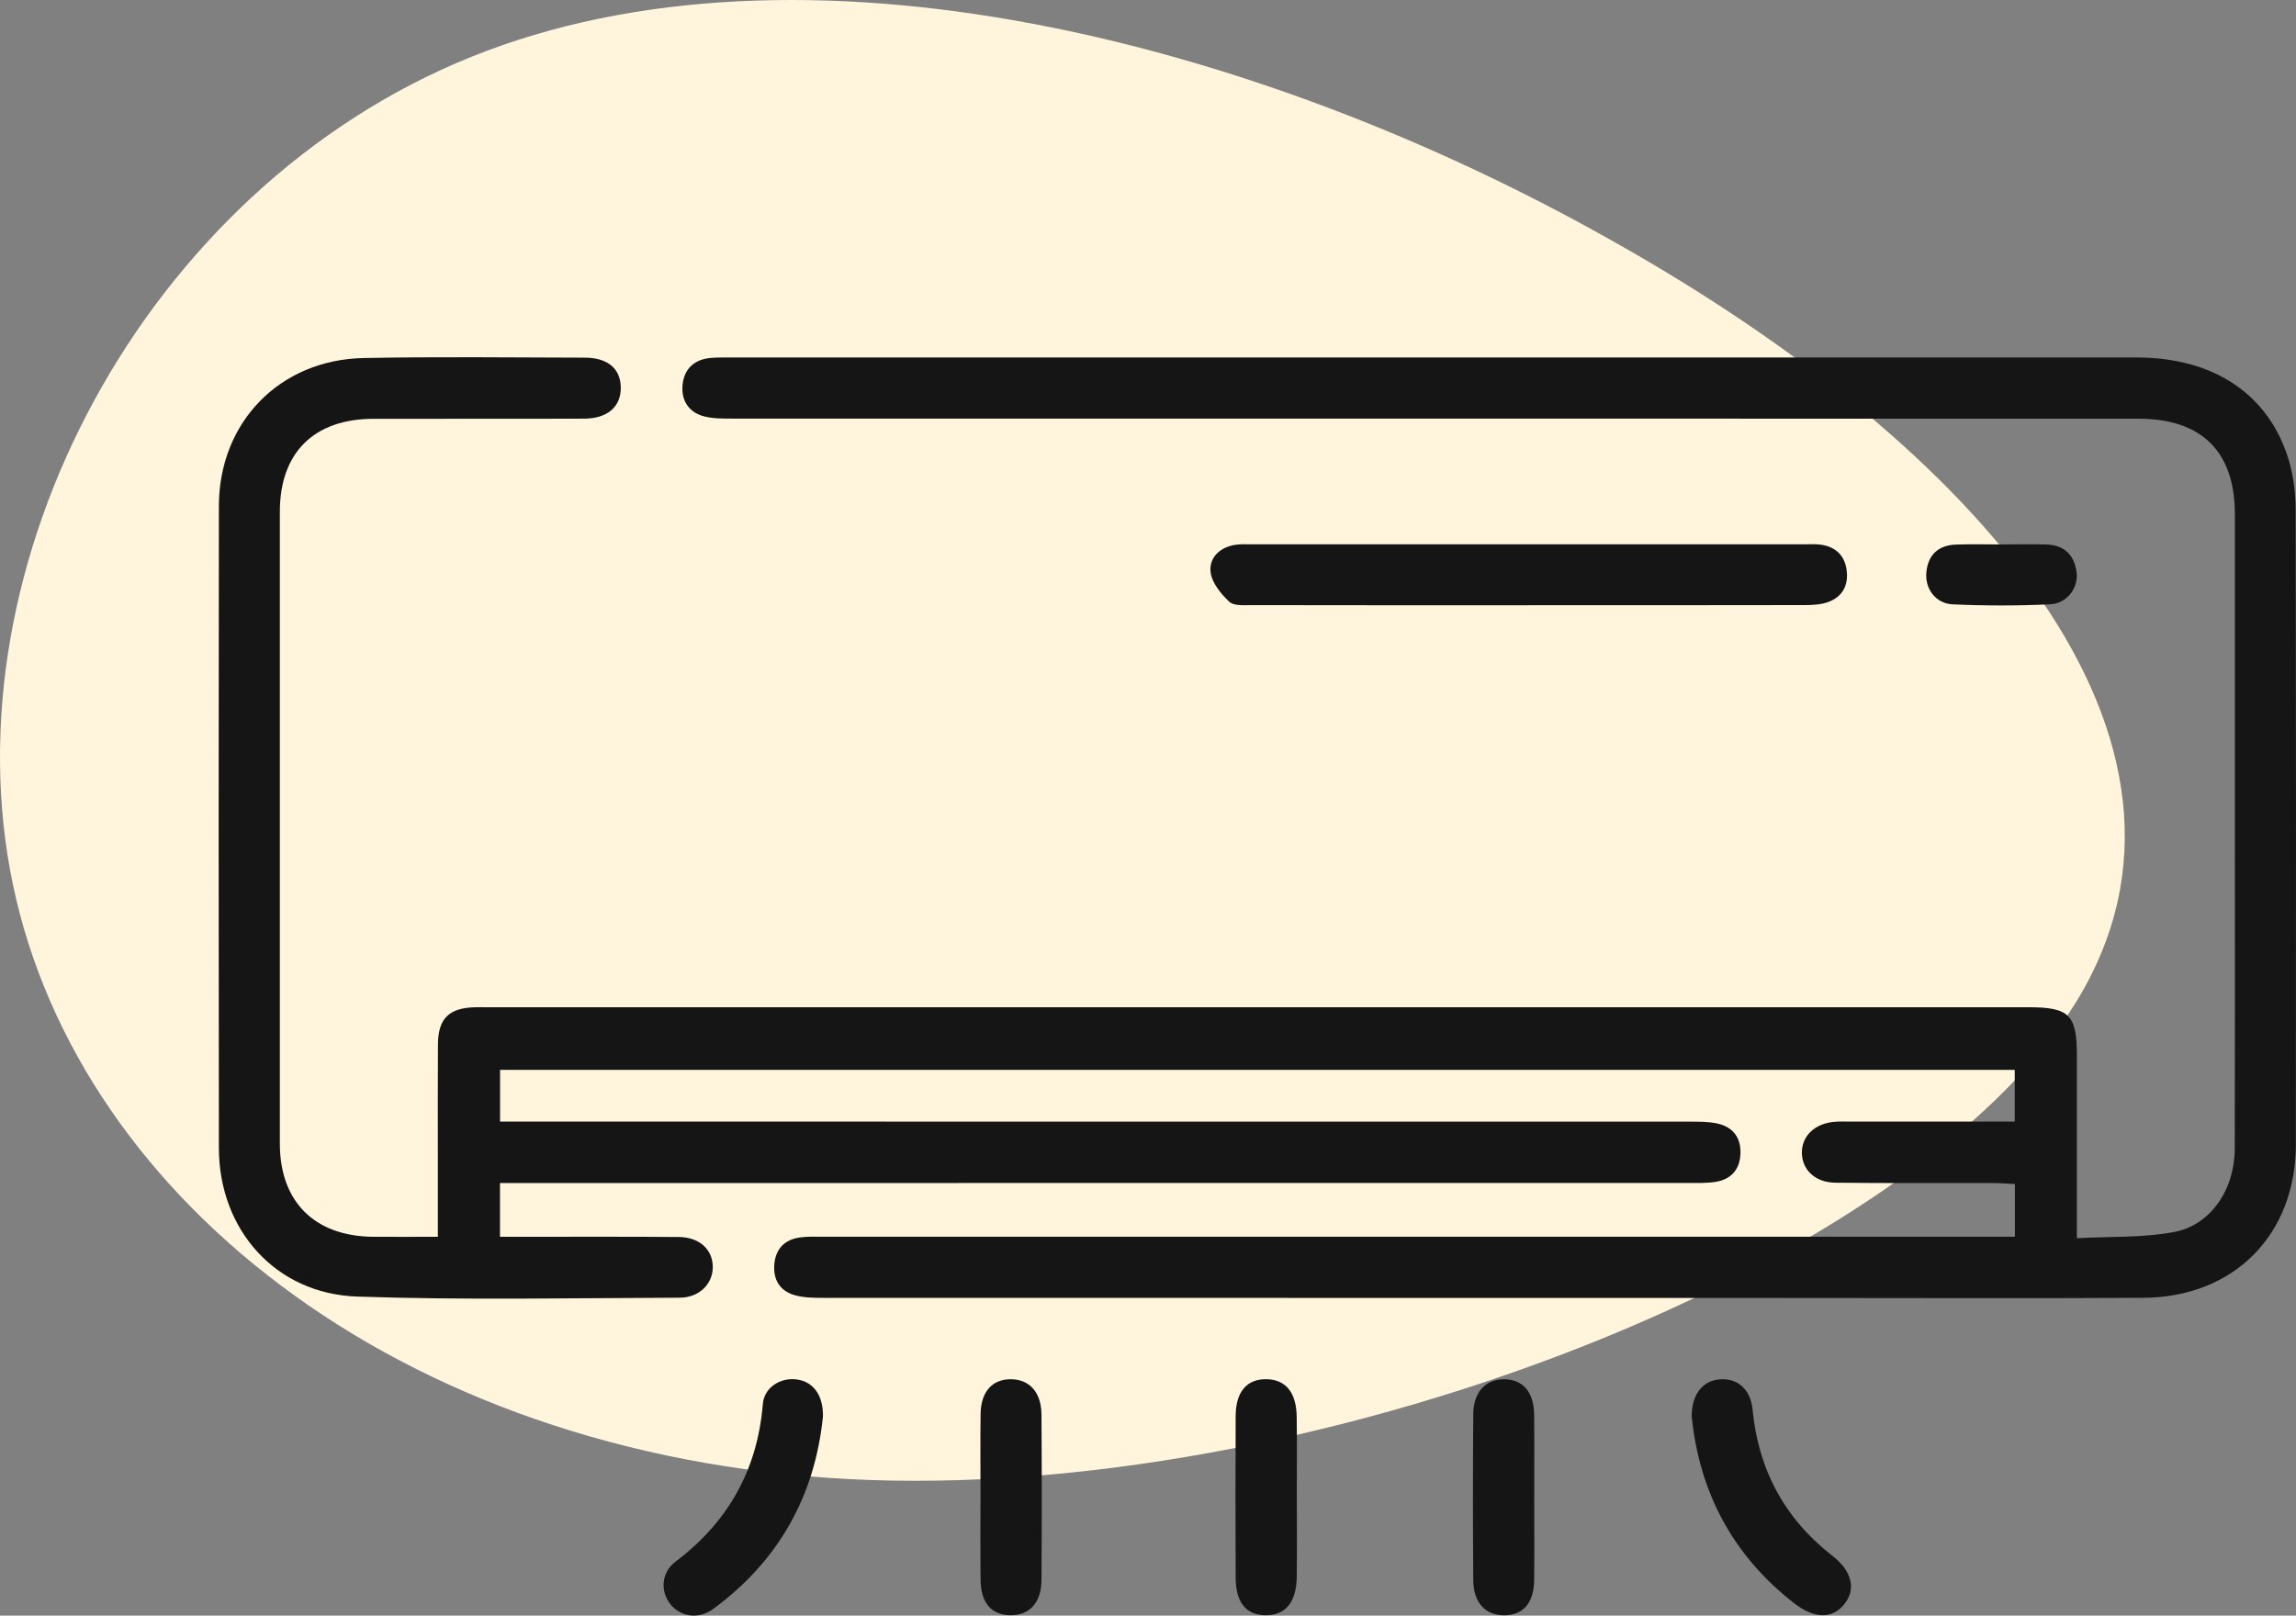
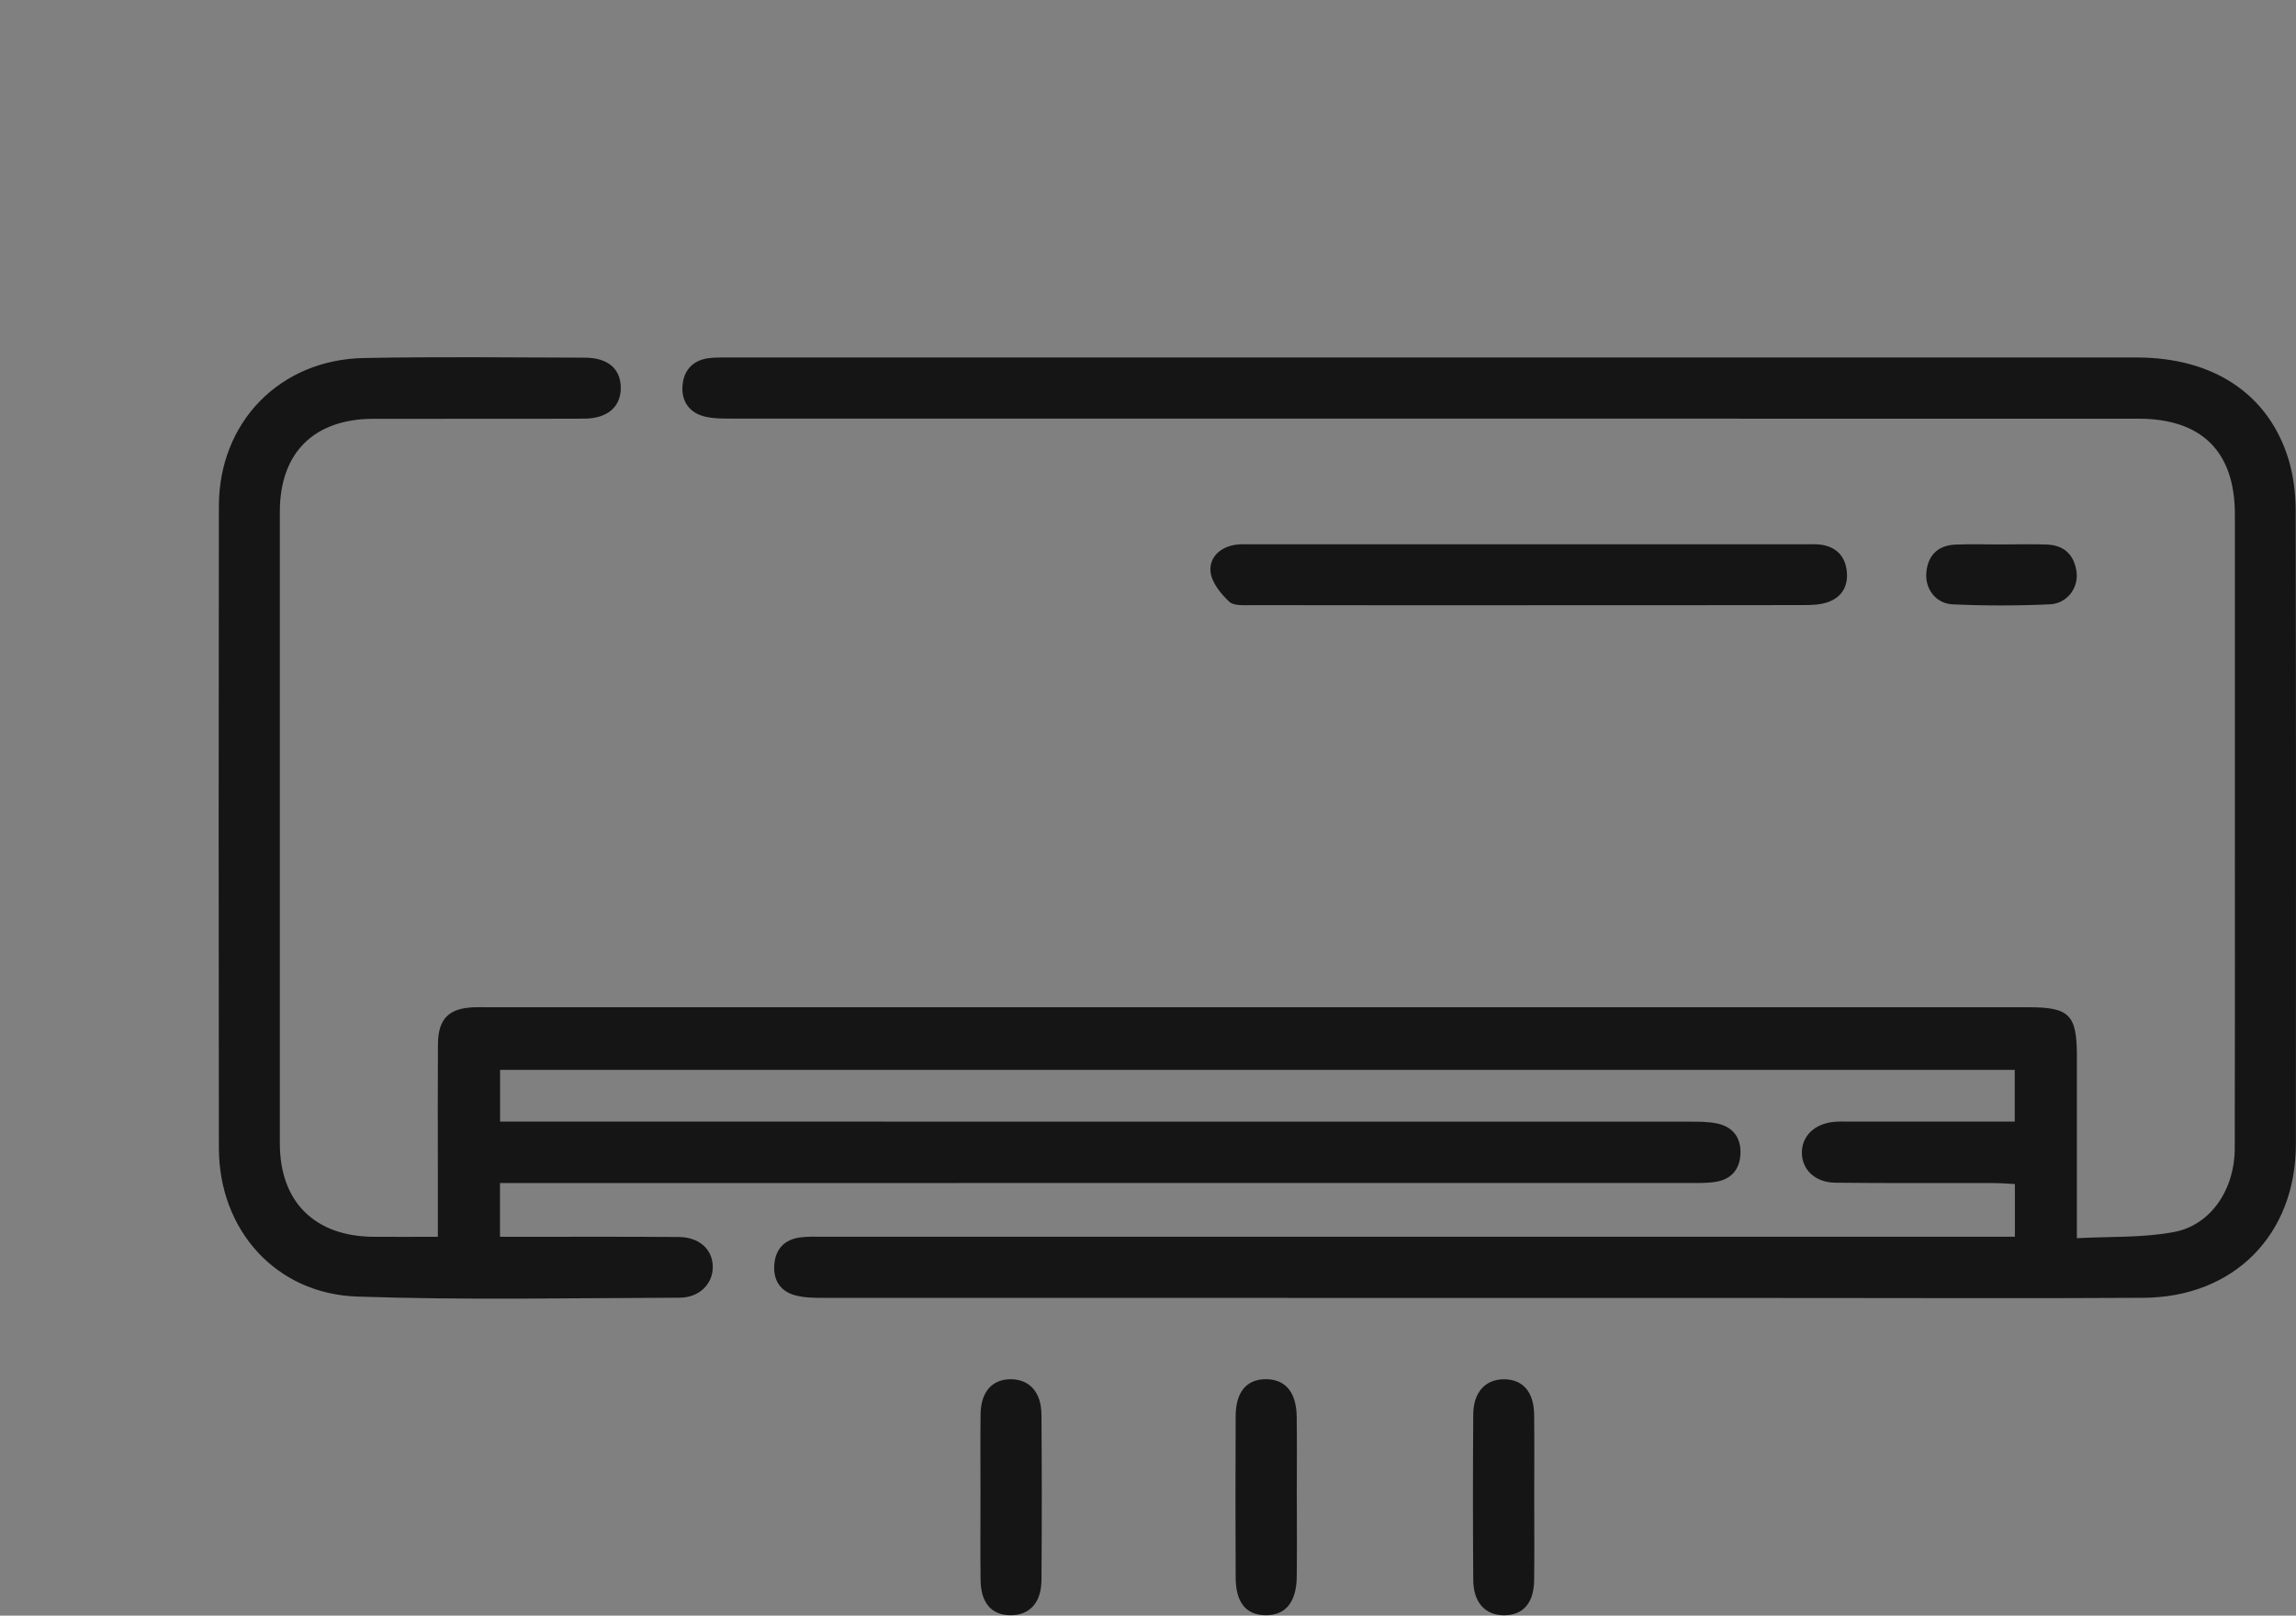
<svg xmlns="http://www.w3.org/2000/svg" id="Livello_1" viewBox="0 0 568.32 400">
  <rect x="0" y="0" width="568.32" height="400" fill="#808080" stroke="none" />
  <defs>
    <style>.cls-1{fill:#fff5dd;}.cls-2{fill:#151515;}</style>
  </defs>
-   <path class="cls-1" d="M116.7,14.06c81.09-32.67,193.72-4.71,283.09,45.97,89.29,50.27,153.98,123.11,114.13,188-39.85,64.89-184.16,122.24-298.26,118.41-113.48-3.96-195.96-68.41-212.47-147.48C-13.31,139.88,35.61,46.72,116.7,14.06Z" />
  <path class="cls-2" d="M108.38,306.18c0-6.21,0-11.85,0-17.49,0-10.03-.04-20.06.02-30.09.04-6.42,2.72-9.06,9.17-9.22,1-.03,2.01,0,3.01,0,127.18,0,254.37,0,381.55,0,10.09,0,11.95,1.87,11.95,11.99,0,14.7,0,29.4,0,45.19,8.27-.45,16.36-.07,24.09-1.54,9.12-1.73,14.97-10.59,14.99-20.66.07-25.08.03-50.16.03-75.24,0-27.25.01-54.51,0-81.76,0-15.56-8.2-23.7-23.91-23.7-115.97,0-231.94,0-347.92-.02-2.32,0-4.73.03-6.96-.52-3.7-.91-5.69-3.7-5.48-7.41.22-3.89,2.45-6.52,6.55-7.04,1.49-.19,3.01-.16,4.51-.16,116.31,0,232.61-.01,348.92,0,19.09,0,32.78,9.17,37.64,25.45,1.17,3.94,1.68,8.21,1.69,12.33.11,52.33.1,104.66.06,157-.02,22.41-15.29,37.89-37.77,38.03-27.78.17-55.56.04-83.34.04-81.16,0-162.33,0-243.49-.03-2.32,0-4.73-.03-6.94-.65-3.69-1.03-5.4-3.84-5.09-7.63.31-3.8,2.51-6.14,6.3-6.67,1.97-.28,4.01-.18,6.01-.18,96.06,0,192.12,0,288.17,0h6.6v-13.05c-1.78-.08-3.55-.24-5.31-.24-13.05-.03-26.11.06-39.16-.09-5.04-.06-8.31-3.3-8.26-7.55.05-4.05,3.17-7.05,7.9-7.51,1.33-.13,2.68-.07,4.01-.07,11.71,0,23.43,0,35.14,0h5.64v-12.81H123.78v12.81h7.12c95.72,0,191.45,0,287.17.02,2.33,0,4.72-.03,6.98.45,3.98.85,5.96,3.6,5.75,7.64-.2,3.82-2.36,6.21-6.14,6.81-2.13.34-4.33.28-6.51.28-95.72.01-191.45.01-287.17.01h-7.22v13.31c1.99,0,3.79,0,5.58,0,12.89,0,25.77-.05,38.66.05,5.1.04,8.38,3.06,8.43,7.34.06,4.21-3.27,7.68-8.22,7.69-26.61.08-53.24.63-79.81-.28-20.19-.69-34.19-16.55-34.22-36.73-.07-53-.08-106,0-159,.03-20.76,15.08-36.24,35.88-36.64,18.23-.35,36.48-.14,54.72-.09,5.68.02,8.79,2.73,8.88,7.32.09,4.77-3.21,7.75-9.05,7.78-17.4.07-34.81,0-52.21.04-14.69.03-23.12,8.4-23.13,22.96-.02,52.16-.02,104.33,0,156.49,0,14.42,8.64,22.97,23.17,23.07,5.14.03,10.29,0,15.93,0Z" />
  <path class="cls-2" d="M378.31,149.85c-22.76,0-45.52.02-68.28-.03-1.97,0-4.61.25-5.77-.85-2.09-1.97-4.36-4.77-4.62-7.42-.35-3.51,2.35-6.11,6.18-6.67,1.31-.19,2.67-.12,4.01-.12,45.68,0,91.37,0,137.05,0,1.34,0,2.7-.09,4.01.12,3.54.57,5.72,2.68,6.2,6.25.5,3.76-1.01,6.65-4.61,7.94-1.82.65-3.92.74-5.9.74-22.76.05-45.52.03-68.28.03Z" />
-   <path class="cls-2" d="M418.74,350.62c.02-5.48,2.75-8.77,6.91-9.11,4.48-.36,7.68,2.49,8.16,7.51,1.44,14.92,7.97,27.02,19.84,36.25,4.85,3.77,5.81,8.32,2.8,11.99-2.97,3.62-7.4,3.53-12.36-.33-15.4-11.96-23.52-27.83-25.35-46.31Z" />
-   <path class="cls-2" d="M203.69,350.8c-1.99,19.47-10.9,35.65-27.21,47.59-3.65,2.67-8.26,1.89-10.72-1.44-2.34-3.17-2.03-7.68,1.43-10.29,13.04-9.84,20.28-22.71,21.63-39.03.34-4.11,4.31-6.63,8.38-6.1,4.1.54,6.62,3.9,6.5,9.26Z" />
  <path class="cls-2" d="M242.7,370.16c0-6.68-.07-13.36.02-20.04.07-5.55,2.88-8.67,7.52-8.64,4.58.03,7.51,3.21,7.55,8.74.1,13.69.11,27.38,0,41.07-.05,5.54-2.99,8.64-7.65,8.62-4.7-.02-7.35-3.03-7.42-8.72-.09-7.01-.02-14.03-.02-21.04Z" />
  <path class="cls-2" d="M379.76,370.75c0,6.85.07,13.69-.02,20.54-.08,5.65-2.79,8.66-7.51,8.63-4.61-.03-7.52-3.17-7.56-8.71-.1-13.69-.1-27.38,0-41.07.04-5.48,3.04-8.67,7.63-8.65,4.64.02,7.37,3.12,7.44,8.73.09,6.84.02,13.69.02,20.54Z" />
  <path class="cls-2" d="M321,370.82c0,6.51.06,13.02-.02,19.53-.07,6.34-2.79,9.61-7.74,9.56-4.81-.06-7.35-3.14-7.38-9.29-.06-13.36-.07-26.71,0-40.07.03-6,2.79-9.15,7.61-9.08,4.76.07,7.42,3.26,7.5,9.31.09,6.68.02,13.36.02,20.03Z" />
  <path class="cls-2" d="M495.63,134.79c3.68,0,7.36-.1,11.03.03,4.32.15,6.79,2.63,7.34,6.79.52,3.95-2.34,7.81-6.58,8.01-8.01.37-16.05.37-24.06.01-4.26-.19-6.95-3.91-6.53-8.01.44-4.28,2.98-6.62,7.26-6.79,3.84-.15,7.69-.03,11.54-.03Z" />
</svg>